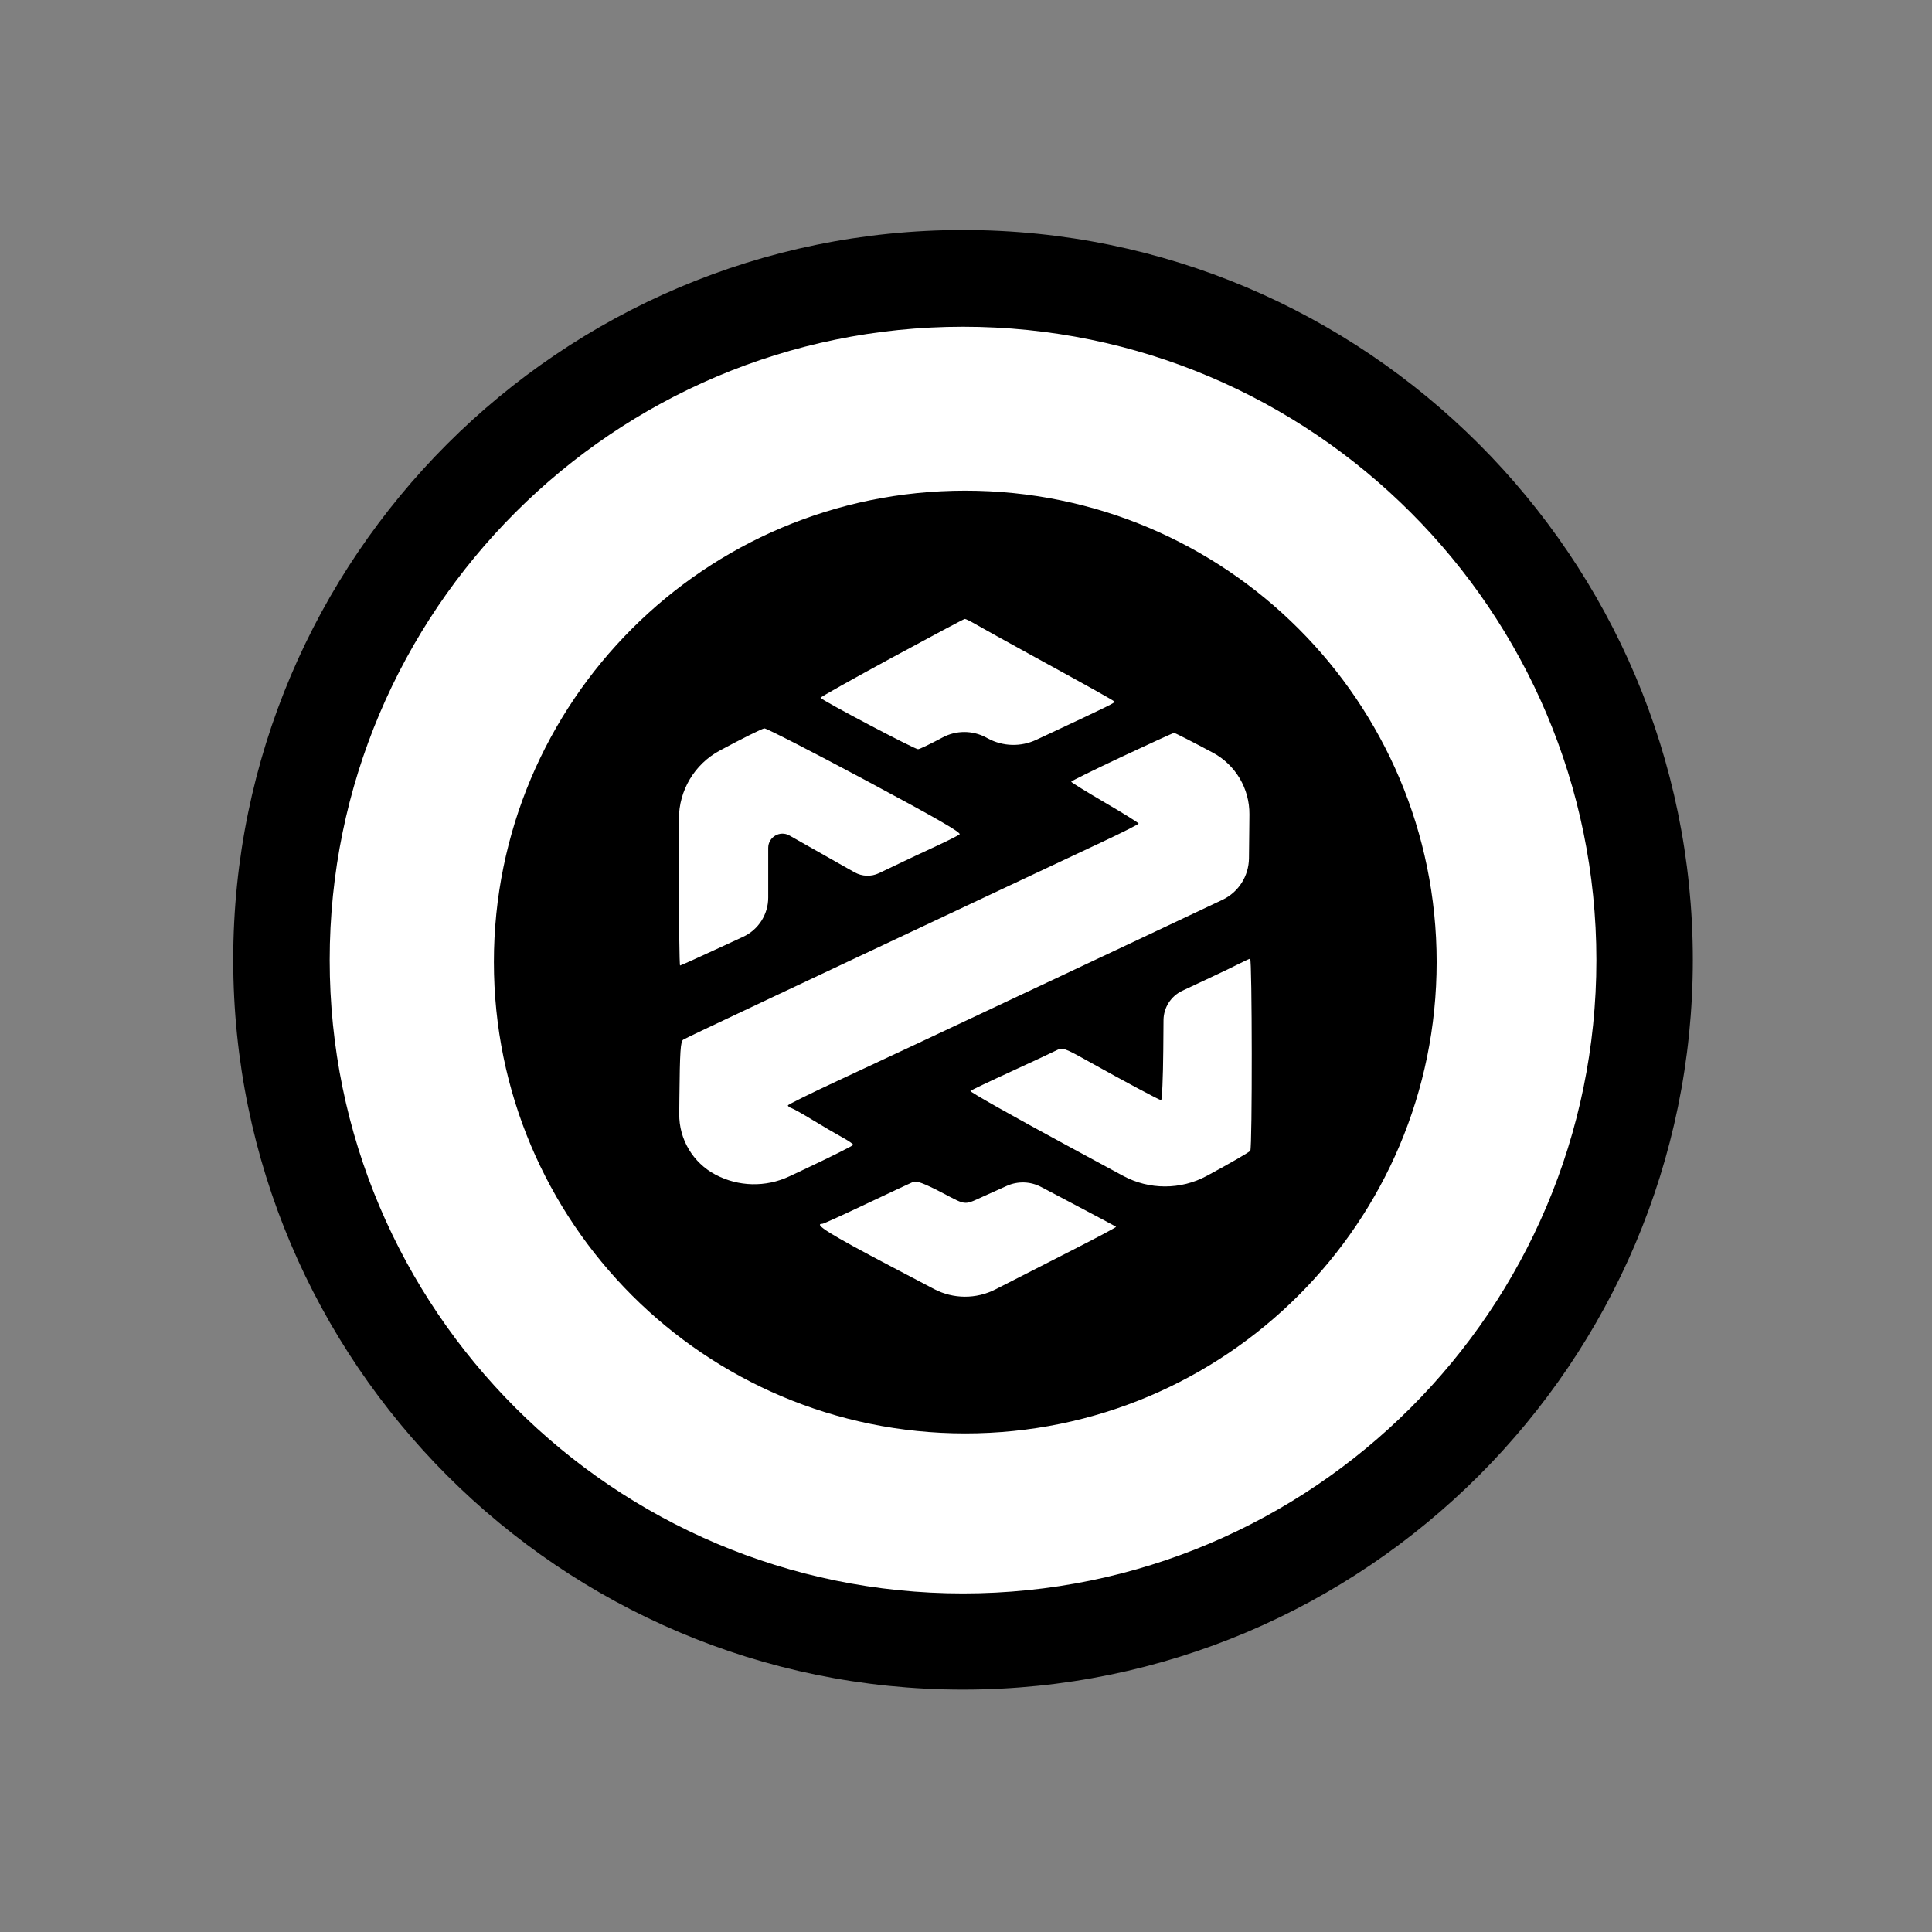
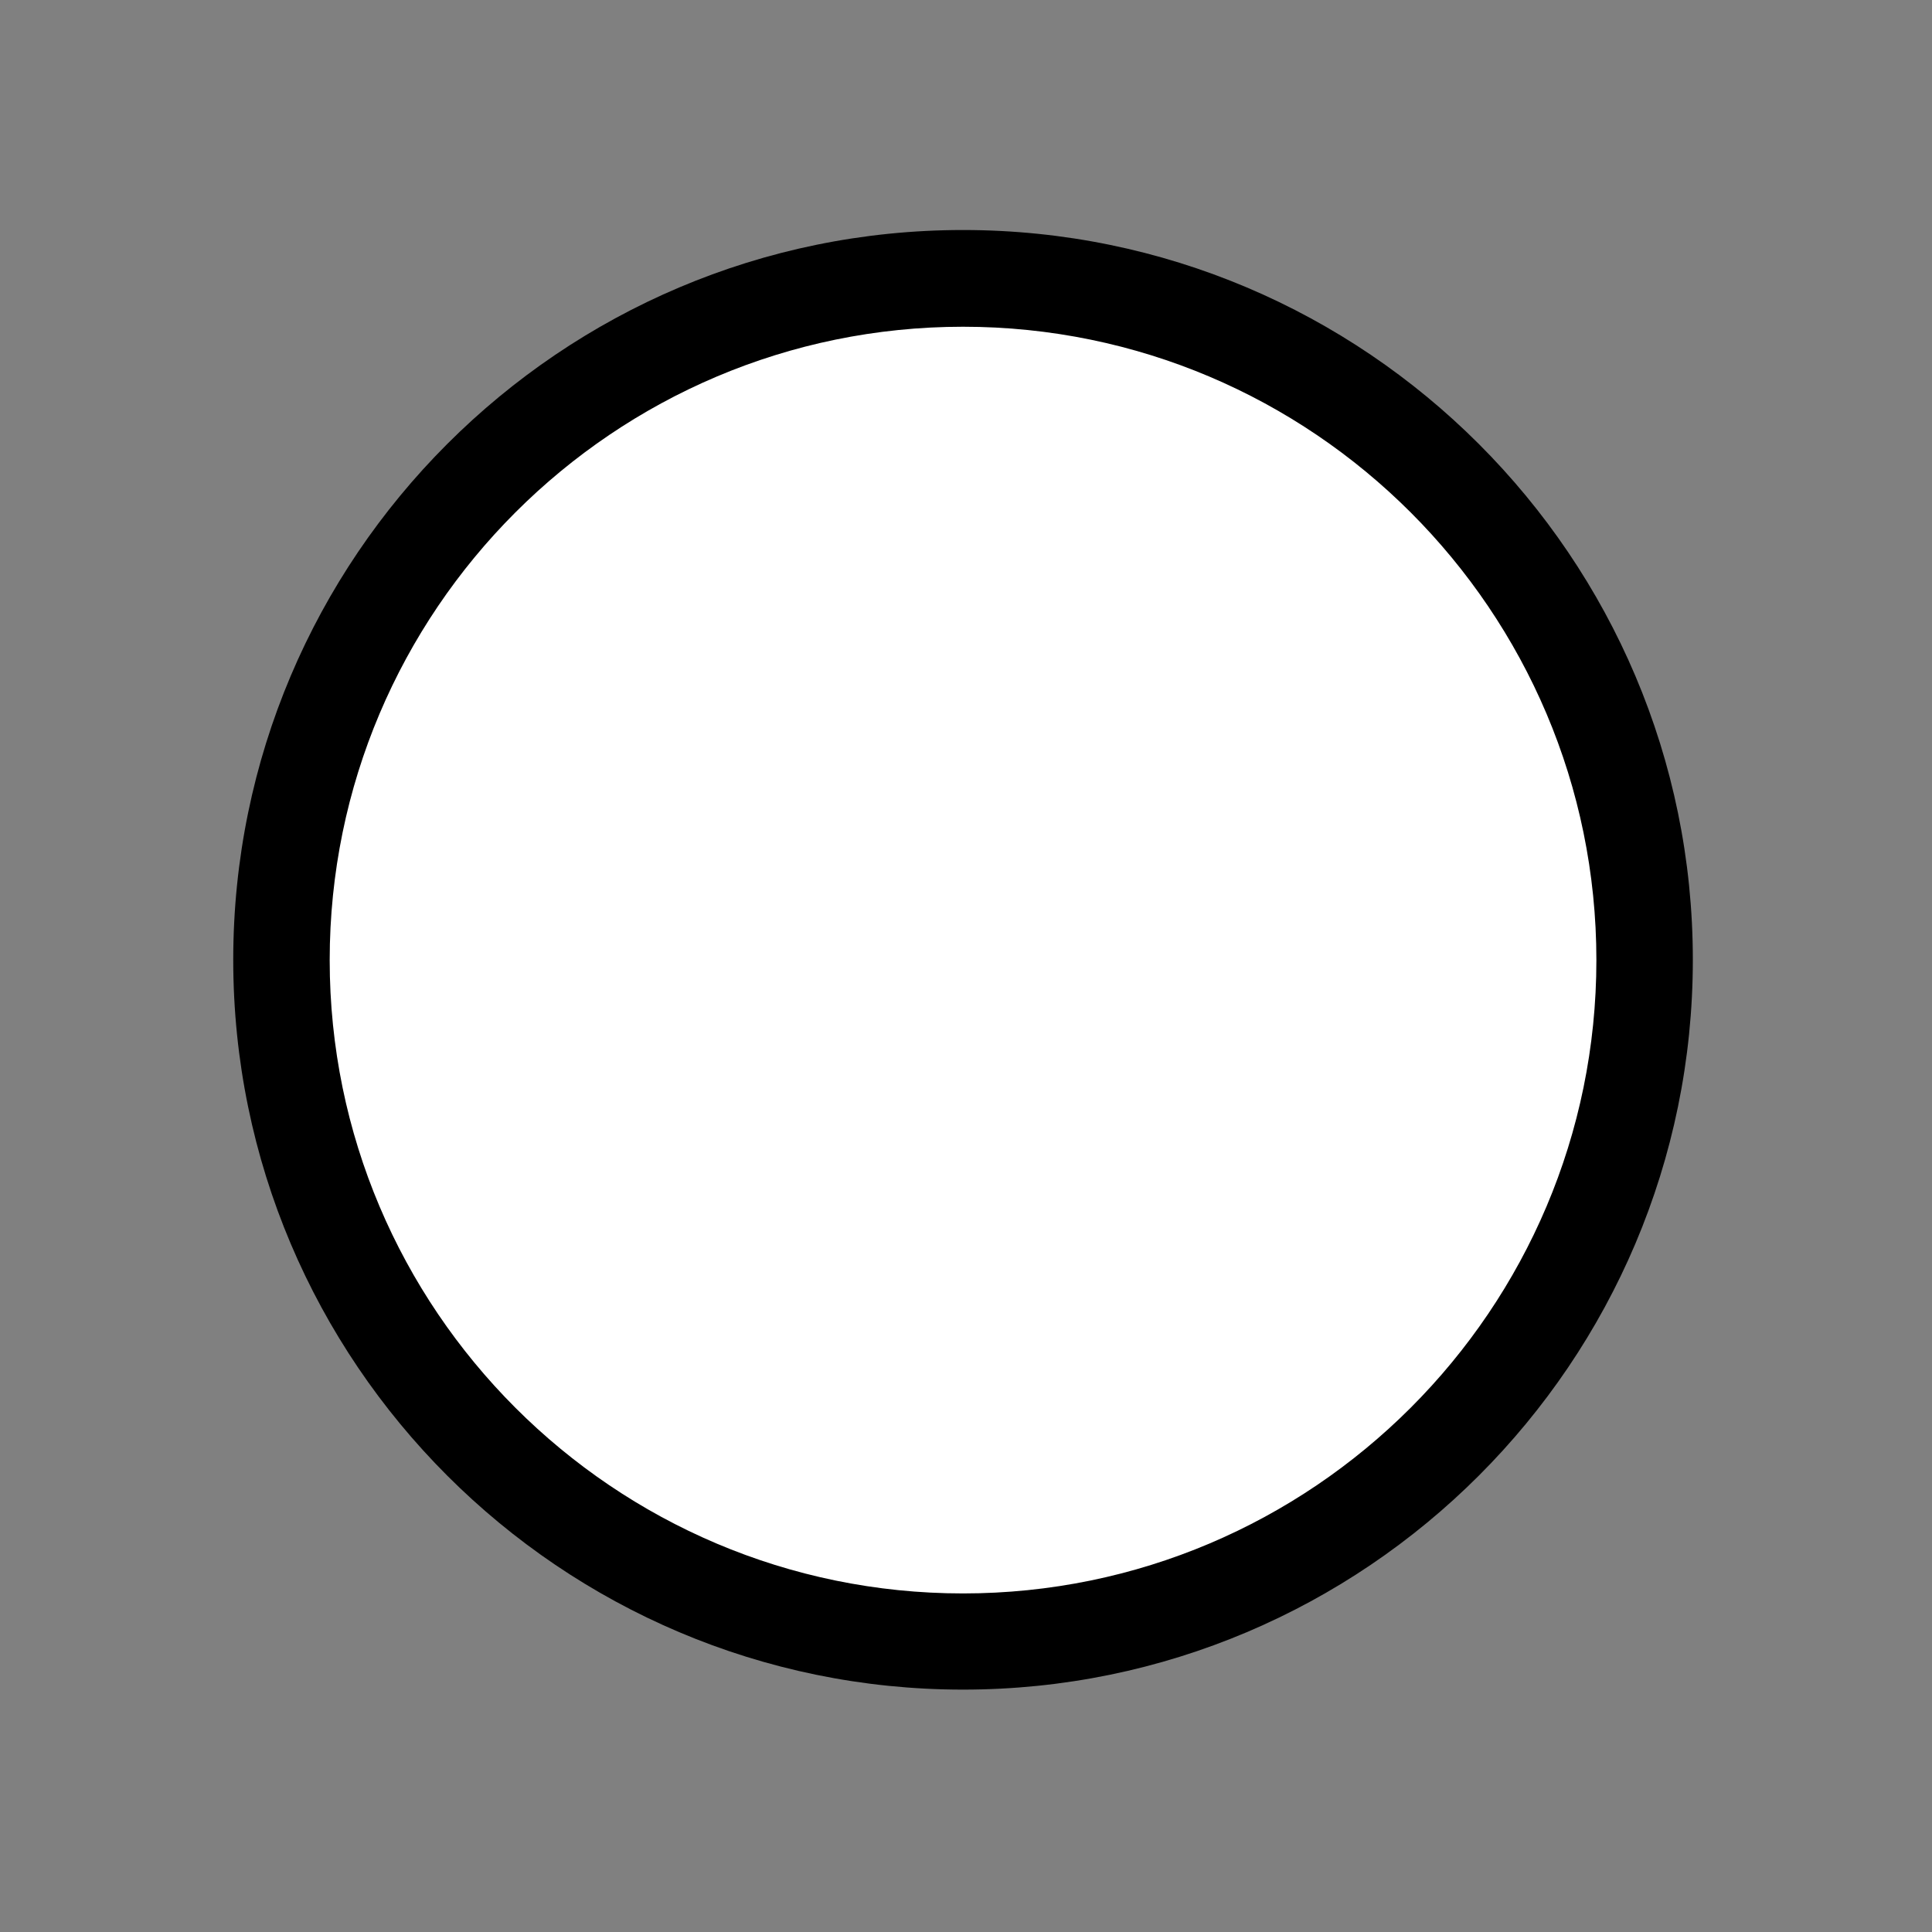
<svg xmlns="http://www.w3.org/2000/svg" width="91" height="91" viewBox="0 0 91 91" fill="none">
  <rect x="0" y="0" width="91" height="91" fill="#808080" stroke="none" />
  <path d="M68.159 68.087C80.694 55.553 80.694 35.23 68.159 22.696C55.625 10.161 35.303 10.161 22.768 22.696C10.234 35.23 10.234 55.553 22.768 68.087C35.303 80.622 55.625 80.622 68.159 68.087Z" fill="white" />
  <path d="M45.36 79.583C26.404 79.583 10.986 64.164 10.986 45.208C10.986 26.253 26.404 10.834 45.36 10.834C64.316 10.834 79.735 26.253 79.735 45.208C79.735 64.164 64.316 79.583 45.36 79.583ZM45.36 15.39C28.908 15.39 15.529 28.769 15.529 45.222C15.529 61.674 28.908 75.053 45.36 75.053C61.813 75.053 75.192 61.674 75.192 45.222C75.192 28.769 61.813 15.39 45.36 15.39Z" fill="black" />
-   <path fill-rule="evenodd" clip-rule="evenodd" d="M45.465 23.111C33.203 23.111 23.263 33.051 23.263 45.313C23.263 57.576 33.203 67.516 45.465 67.516C57.728 67.516 67.668 57.576 67.668 45.313C67.668 33.051 57.728 23.111 45.465 23.111ZM38.648 32.866C38.648 32.831 40.16 31.983 42.008 30.979C43.857 29.976 45.403 29.154 45.443 29.152C45.483 29.149 45.714 29.263 45.956 29.404C46.198 29.546 47.458 30.244 48.756 30.956C51.443 32.429 52.433 32.983 52.492 33.046C52.537 33.094 52.251 33.235 49.49 34.528L48.807 34.847C48.084 35.186 47.243 35.163 46.539 34.786V34.786L46.445 34.735C45.805 34.393 45.036 34.393 44.396 34.736V34.736C43.833 35.038 43.313 35.287 43.242 35.289C43.084 35.295 38.649 32.955 38.648 32.866ZM31.977 38.573C31.977 37.227 32.716 35.99 33.901 35.353V35.353C34.959 34.783 35.906 34.313 36.005 34.308C36.103 34.303 38.242 35.399 40.758 36.745C44.095 38.53 45.295 39.221 45.197 39.3C45.122 39.36 44.6 39.622 44.035 39.883C43.471 40.143 42.778 40.468 42.496 40.605C42.131 40.781 41.765 40.956 41.398 41.129V41.129C41.031 41.302 40.604 41.286 40.251 41.087L39.499 40.663C38.727 40.228 37.956 39.792 37.185 39.354V39.354C36.738 39.101 36.184 39.424 36.184 39.937V42.278C36.184 43.07 35.725 43.789 35.007 44.123L34.137 44.526C33.01 45.049 32.064 45.476 32.033 45.476C32.002 45.476 31.977 43.432 31.977 40.932V38.573ZM50.454 36.819C50.456 36.789 51.529 36.26 52.839 35.644C54.15 35.027 55.257 34.522 55.3 34.52C55.343 34.519 56.164 34.937 57.124 35.45V35.45C58.196 36.024 58.861 37.146 58.849 38.363L58.842 39.089L58.828 40.429C58.819 41.265 58.336 42.022 57.583 42.382V42.382C56.905 42.705 55.035 43.589 53.426 44.345C51.596 45.206 49.765 46.067 47.935 46.929C43.843 48.857 41.937 49.751 39.446 50.911C38.163 51.508 37.113 52.028 37.111 52.066C37.109 52.105 37.189 52.163 37.288 52.197C37.386 52.23 37.837 52.484 38.288 52.76C38.74 53.036 39.352 53.395 39.648 53.557C39.944 53.718 40.187 53.883 40.187 53.923C40.187 53.962 39.113 54.499 37.801 55.116L37.178 55.409C36.068 55.931 34.777 55.9 33.694 55.325V55.325V55.325C32.637 54.764 31.981 53.66 31.993 52.463L32 51.736C32.023 49.494 32.053 49.047 32.182 48.97C32.31 48.894 33.245 48.449 36.646 46.845C36.788 46.778 37.868 46.269 39.195 45.644L39.982 45.274L46.601 42.157C48.577 41.227 50.967 40.103 51.912 39.659C52.858 39.215 53.631 38.825 53.631 38.791C53.631 38.758 52.916 38.312 52.042 37.802C51.167 37.291 50.453 36.849 50.454 36.819ZM57.218 45.947C57.581 45.779 58.089 45.534 58.346 45.403C58.604 45.272 58.845 45.161 58.883 45.156C58.979 45.144 58.987 54.05 58.891 54.201C58.849 54.268 57.926 54.801 56.841 55.386V55.386C55.61 56.05 54.128 56.048 52.898 55.383L50.251 53.951C47.711 52.577 45.666 51.423 45.706 51.385C45.747 51.348 46.611 50.935 47.627 50.469C48.644 50.002 49.607 49.552 49.768 49.468C50.047 49.325 50.121 49.351 51.307 50.013C52.951 50.93 54.586 51.804 54.689 51.82C54.734 51.827 54.781 50.764 54.792 49.458L54.803 48.048C54.808 47.458 55.15 46.922 55.684 46.668V46.668C56.164 46.44 56.854 46.116 57.218 45.947ZM46.396 56.317C46.738 56.163 47.08 56.01 47.422 55.856V55.856C47.941 55.624 48.537 55.643 49.039 55.908L50.39 56.62C51.571 57.242 52.551 57.766 52.569 57.785C52.587 57.804 51.644 58.306 50.474 58.901C49.303 59.495 47.692 60.318 46.894 60.728V60.728C45.983 61.196 44.902 61.192 43.996 60.716L41.99 59.662C39.048 58.115 38.285 57.641 38.744 57.641C38.79 57.641 39.723 57.217 40.816 56.698C41.909 56.18 42.898 55.716 43.013 55.669C43.166 55.605 43.519 55.736 44.337 56.16C44.995 56.502 45.242 56.656 45.489 56.654C45.703 56.652 45.916 56.533 46.396 56.317Z" fill="black" />
</svg>